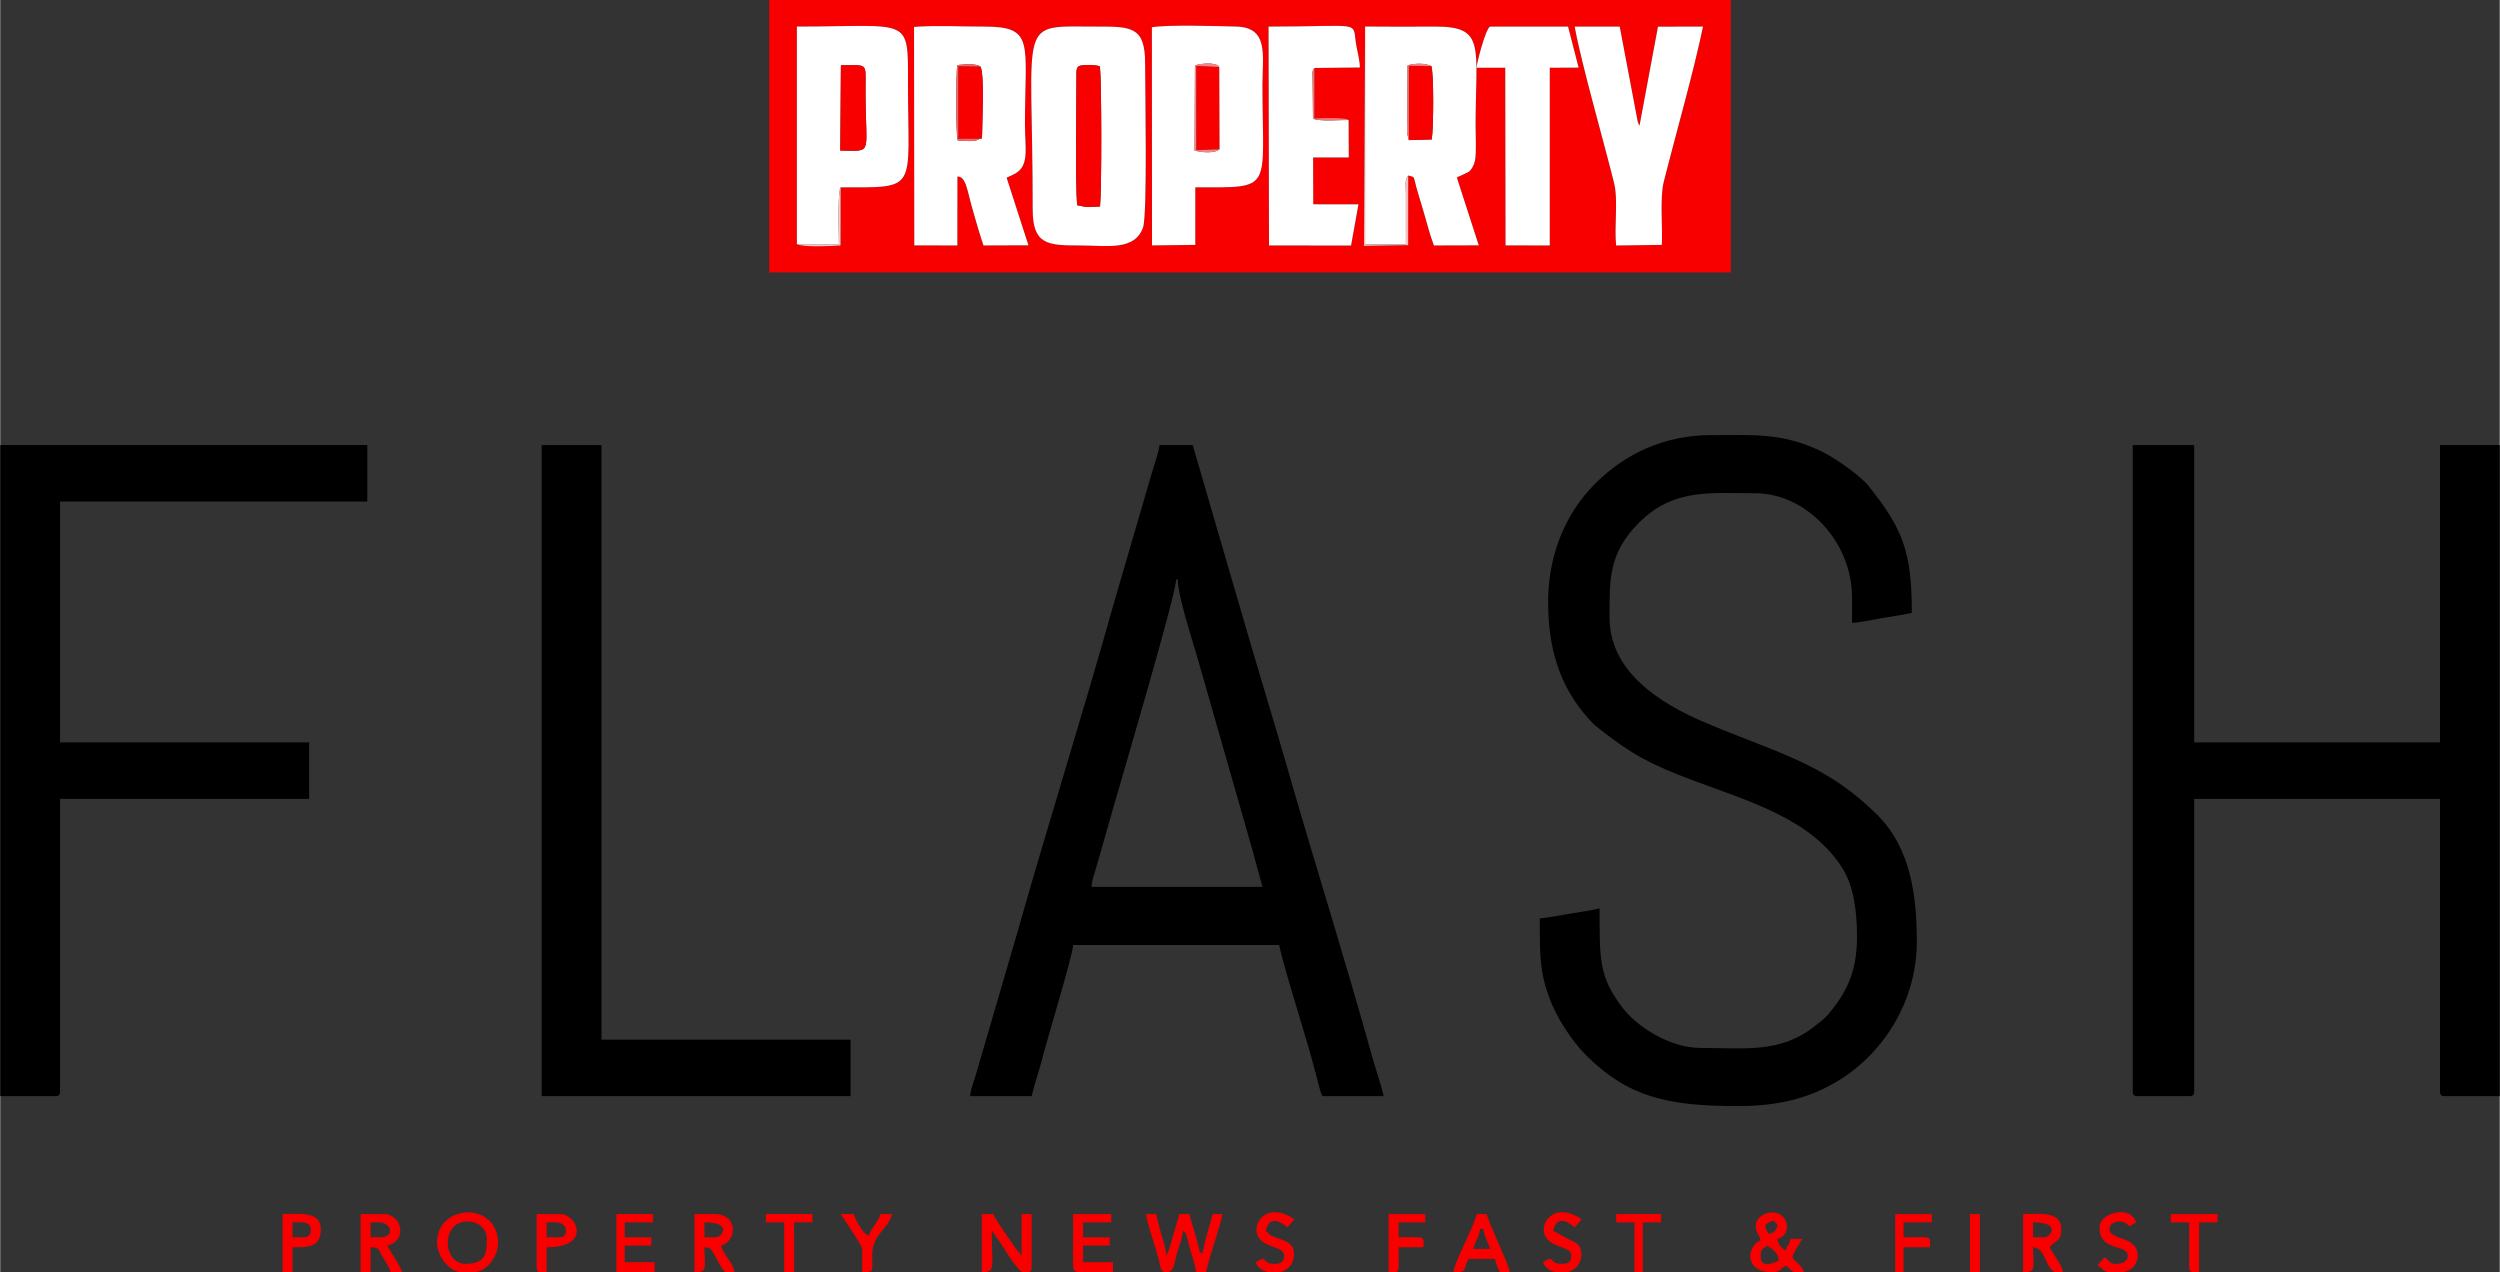
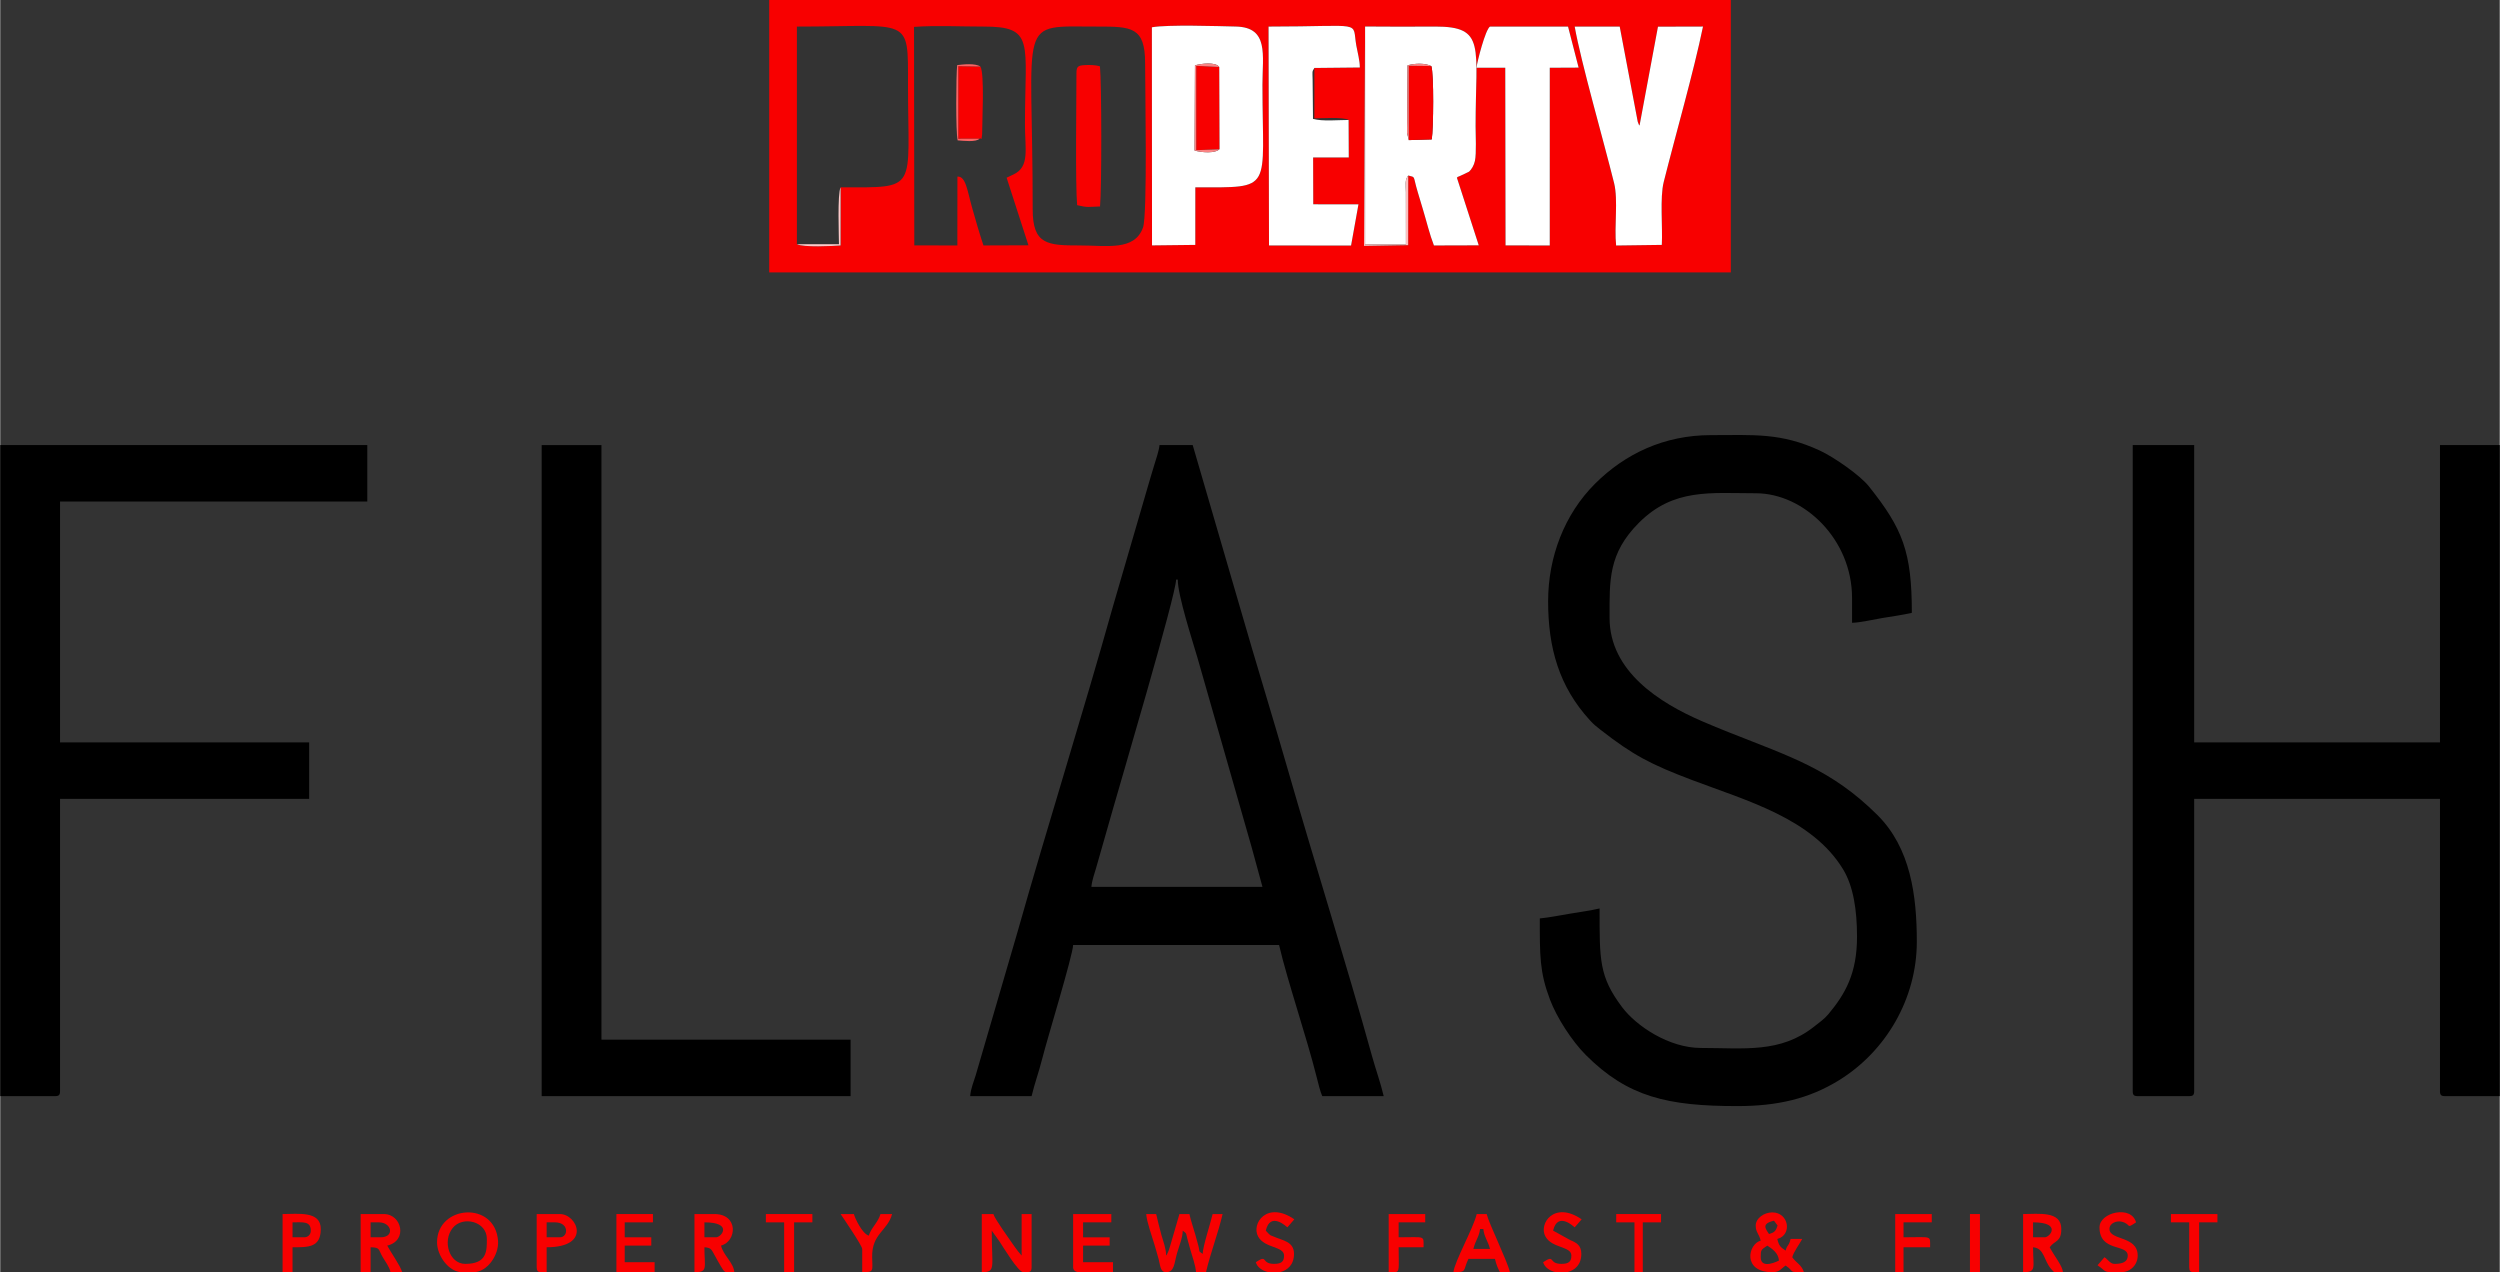
<svg xmlns="http://www.w3.org/2000/svg" xml:space="preserve" width="5.017in" height="2.553in" version="1.1" style="shape-rendering:geometricPrecision; text-rendering:geometricPrecision; image-rendering:optimizeQuality; fill-rule:evenodd; clip-rule:evenodd" viewBox="0 0 5756.83 2930.05">
  <rect x="0" y="0" width="5756.83" height="2930.05" fill="#333333" stroke="none" />
  <defs>
    <style type="text/css">
   
    .fil1 {fill:black}
    .fil0 {fill:#F80000}
    .fil5 {fill:#FA6464}
    .fil7 {fill:#FB7474}
    .fil4 {fill:#FB8383}
    .fil3 {fill:#FDBDBD}
    .fil6 {fill:#FDCACA}
    .fil2 {fill:white}
   
  </style>
  </defs>
  <g id="Layer_x0020_1">
    <g id="_1756652569616">
      <path class="fil0" d="M2632 524.04c-19.38,54.39 -83.03,41.28 -145.66,41.3 -74.65,0.03 -108.49,-2.03 -108.45,-83.35 0.23,-447.73 -39.71,-420.72 150.52,-420.79 76.61,-0.03 108.5,0.64 108.43,84.14 -0.05,56.69 5.7,349.09 -4.84,378.7zm120.47 -92.58l-0.07 132.58 -99.67 1.16 -0.3 -502.37c35.67,-6.47 151.28,-2.64 193.65,-1.69 76.26,1.72 61.01,65.5 61.01,133.94 0,247.01 27.7,236.38 -154.63,236.38zm-816.93 -0l-0.13 133.89c-17.97,1.38 -86.02,4.79 -100.6,-2.98l0 -501.16c263.69,0 255.91,-25.74 255.91,133.88 0,246.24 25.93,236.5 -155.18,236.38zm1307.31 -27.23l-0.08 160.43 -101.77 1.74 2.45 -505.33c53.65,0.71 107.78,0.27 161.46,0.13 117.14,-0.3 93.05,45.82 93.05,229.53 0,20.41 2.25,61.92 -1.5,79.82 -2.16,10.26 -8.15,20.24 -13.62,24.89l-20.54 9.77c-9.42,4.31 -3.04,0.46 -7.37,4.09l50.32 155.74 -103.22 0.31c-9.89,-25.28 -16.81,-54.85 -25.07,-82.08 -4.33,-14.28 -7.97,-26.66 -12.34,-41.28 -11.57,-38.7 -3.94,-33.1 -21.79,-37.76zm-925 5.06l50.29 155.68 -103.59 0.37c-9.14,-27.2 -17.36,-55.91 -25.56,-84.65 -11.78,-41.33 -14.79,-75.05 -34.45,-73.98l-0.14 158.63 -99.17 -0.13 -0.64 -503.24c49.09,-3.85 109.53,-0.68 159.89,-0.78 119.19,-0.25 95.63,35.81 95.63,225.69 0,56.81 11.51,97.21 -26.51,114.94l-15.75 7.46zm1113.3 -348.08l179.78 0 24.37 94.54 -66.45 0.31 -0.04 409.29 -101.83 -0.12 -0.64 -409.17 -66.27 0c1.5,-14.02 20.66,-88.47 31.08,-94.85zm-325.66 215.08l0.39 86.33 -82.1 -0 0.29 107.88 104.13 0.15 -17.01 94.81 -189.01 -0.11 -1.04 -504.14c223.55,0 191.54,-15.15 202.17,43.8 3.05,16.92 7.98,33.9 8.09,50.42l-104.72 1.08 0 116.12c14.1,0 67.35,-3.72 78.81,3.65zm520.74 -215.08l103.69 0 41.49 219.05c3.7,10.32 1.96,5.17 4.18,8.94l42.45 -227.75 103.71 -0.27c-21.61,104.81 -62.74,247.58 -90.51,358.16 -9.05,36.07 -2.16,103.03 -4.36,144.7l-105.24 1.41c-4.57,-43.35 4.97,-105 -4.6,-143.56 -25.04,-100.9 -76.06,-277.71 -90.82,-360.69zm-1855.19 566.12l2214.75 0 0 -627.32 -2214.75 0 0 627.32z" />
      <path class="fil1" d="M4911.48 2513.11c0,8.81 2.66,11.48 11.48,11.48l118.58 0c8.81,0 11.48,-2.66 11.48,-11.48l0 -673.22 566.12 0 0 673.22c0,8.81 2.66,11.48 11.48,11.48l126.23 0 0 -1499.45 -137.7 0 0 684.7 -566.12 0 0 -684.7 -141.53 0 0 1487.98z" />
      <path class="fil1" d="M3565.03 1384.7c0,107.7 25.25,196.77 96.53,274.51 8.9,9.7 13.58,13.33 24.24,21.65 75.09,58.67 116.01,79.78 209.8,115.34 126.27,47.87 277.49,88.73 348.75,205.89 23.82,39.17 32.15,94.12 32.15,155.28 0,85 -27.03,131.67 -66.12,178.69 -8.78,10.56 -21.83,19.82 -32.75,28.45 -78.11,61.76 -161.48,49.14 -260.7,49.14 -73.6,0 -148.98,-50.65 -181.48,-93.93 -53.33,-71.03 -51.85,-108.92 -51.85,-227.38 -21.47,5.01 -44.93,8.14 -68.29,12.04 -19.1,3.19 -50.51,9.34 -69.42,10.91 0,85.58 -0.65,123.24 23.44,186.95 15.75,41.66 50.65,95.71 82.65,127.73 96.86,96.93 188.84,117.56 349.11,117.56 91.14,0 164.55,-16.51 234.6,-59.94 107.32,-66.53 178.52,-187.34 178.52,-318.75 0,-106.8 -14.55,-215.92 -90.79,-291.72 -105.77,-105.16 -200.04,-134.03 -341.46,-190.24 -20.74,-8.24 -40.62,-16.36 -62.27,-25.71 -98.03,-42.31 -213.14,-114.94 -213.14,-238.23 0,-86.04 -3.33,-147.99 67.79,-219.1 79.86,-79.86 165.23,-67.78 268.83,-67.78 111.22,0 221.86,106 221.86,240.98l0 57.38c18.82,-0.42 51.13,-7.9 69.39,-10.94 23.38,-3.89 46.82,-7.01 68.31,-12.01 0,-141.3 -21.24,-193.71 -98.88,-291.29 -20.76,-26.08 -81.48,-67.88 -112.75,-82.33 -90.39,-41.79 -152.04,-35.67 -251.21,-35.67 -107.21,0 -197.58,42.83 -266.8,111.89 -70.61,70.42 -108.06,168.86 -108.06,270.63z" />
      <path class="fil1" d="M2708.2 1334.97l3.83 0c0,36.31 33.64,139.74 45.45,180.23l100.36 351.01c8.22,28.17 16.08,56.08 24.67,86.26l24.6 90.15 -393.99 0c1.27,-15.19 7.26,-30.89 10.65,-42.91 4.62,-16.4 8.13,-28.77 12.75,-44.62 8.36,-28.67 17.6,-61.12 25.49,-89.26 15.68,-55.81 146.18,-496.33 146.18,-530.86zm-474.31 1189.62l141.53 0c6.72,-28.86 16.83,-55.75 24.5,-86.43 10.9,-43.61 70.61,-238.44 71.13,-261.66l474.32 0c19.42,83.38 63.59,212.36 86.43,303.73 3.2,12.8 8.72,35.39 13.03,44.35l141.53 0c-7.07,-30.34 -18.53,-61.94 -26.79,-91.79 -58.98,-212.98 -131.19,-441.69 -192.86,-656.32 -36.45,-126.86 -74.11,-248.18 -110.64,-375.15l-109.6 -376.19 -76.5 0c-1.09,13.1 -8.15,32.47 -11.93,45.45 -4.38,15.03 -10.1,33.04 -14.05,47.15l-81.94 281.45c-68.68,245.38 -149.52,501.33 -219.4,748.36l-95.91 328.68c-4.92,16.49 -11.35,30.44 -12.84,48.35z" />
      <path class="fil1" d="M-0 2524.59l126.23 0c8.81,0 11.48,-2.66 11.48,-11.48l0 -673.22 573.77 0 0 -130.05 -573.77 0 0 -554.65 707.65 0 0 -130.06 -845.35 0 0 1499.45z" />
      <polygon class="fil1" points="1246.99,2524.59 1958.47,2524.59 1958.47,2394.53 1384.7,2394.53 1384.7,1025.13 1246.99,1025.13 " />
-       <path class="fil2" d="M2478.69 168.3c0,-15.56 4.26,-17.49 18.9,-18.29 10.89,-0.6 24.17,-0.71 35.23,2.83 3.93,38.12 4.19,284.46 0.19,322.74 -27.91,0.62 -26.96,3.02 -52.74,-3 -4.31,-47.21 -1.59,-242.63 -1.59,-304.28zm153.31 355.74c10.54,-29.61 4.79,-322 4.84,-378.7 0.07,-83.5 -31.81,-84.17 -108.43,-84.14 -190.23,0.07 -150.29,-26.94 -150.52,420.79 -0.04,81.33 33.79,83.39 108.45,83.35 62.63,-0.03 126.28,13.08 145.66,-41.3z" />
-       <path class="fil2" d="M2257.4 153.22c9.98,15.62 4.03,127.42 4.03,156.62 -2.7,18.91 -0.22,6 -6.15,9.65 -7.4,8.42 -37.41,4.85 -50.16,3.81 -4.69,-18.33 -3.79,-150.13 -1.08,-173.36 14.53,-1.69 40.78,-4.78 53.36,3.28zm76.2 248.61c38.02,-17.73 26.51,-58.13 26.51,-114.94 0,-189.88 23.56,-225.94 -95.63,-225.69 -50.36,0.1 -110.8,-3.07 -159.89,0.78l0.64 503.24 99.17 0.13 0.14 -158.63c19.66,-1.07 22.67,32.65 34.45,73.98 8.2,28.74 16.42,57.45 25.56,84.65l103.59 -0.37 -50.29 -155.68 15.75 -7.46z" />
      <path class="fil2" d="M3295.99 152.17c6.26,17.52 5.01,144.92 1.06,168.92l-52.9 1.61 -4.09 -16.45c-0.33,-6.62 0.27,-16.18 0.29,-23.19l0.89 -132.53c17.73,-5.34 41.71,-5.18 54.75,1.64zm-53.14 252.06c17.85,4.65 10.21,-0.94 21.79,37.76 4.37,14.62 8.01,27.01 12.34,41.28 8.27,27.23 15.18,56.8 25.07,82.08l103.22 -0.31 -50.32 -155.74c4.33,-3.63 -2.05,0.23 7.37,-4.09l20.54 -9.77c5.47,-4.65 11.46,-14.63 13.62,-24.89 3.75,-17.9 1.5,-59.41 1.5,-79.82 0,-183.71 24.09,-229.83 -93.05,-229.53 -53.69,0.14 -107.82,0.58 -161.46,-0.13l0 502.04 94.04 0 -0.09 -119.38c-0.08,-18.32 -3.09,-28.74 5.44,-39.5z" />
      <path class="fil2" d="M2807.36 154.29l0.45 189.54c-10.42,9.96 -40.97,7.5 -57.02,2.91l0.84 -196.21c13.14,-3.96 47.87,-8.62 55.74,3.75zm-54.89 277.18c182.34,0 154.63,10.63 154.63,-236.38 0,-68.44 15.25,-132.22 -61.01,-133.94 -42.37,-0.96 -157.99,-4.78 -193.65,1.69l0.3 502.37 99.67 -1.16 0.07 -132.58z" />
-       <path class="fil2" d="M1936.19 150.43c61.42,0 57.03,-7.03 56.72,48.46 -0.91,163.16 20.85,147.94 -58.09,147.94l1.36 -196.4zm-101.38 411.94l96.89 0c0.05,-15.51 -3.9,-117.2 3.84,-130.91 181.11,0.12 155.18,9.87 155.18,-236.38 0,-159.62 7.78,-133.88 -255.91,-133.88l-0 501.16z" />
      <path class="fil2" d="M3626.23 61.2c14.76,82.98 65.78,259.79 90.82,360.69 9.57,38.56 0.03,100.21 4.6,143.56l105.24 -1.41c2.2,-41.67 -4.7,-108.63 4.36,-144.7 27.76,-110.58 68.89,-253.35 90.51,-358.16l-103.71 0.27 -42.45 227.75c-2.22,-3.77 -0.48,1.38 -4.18,-8.94l-41.49 -219.05 -103.69 0z" />
      <path class="fil2" d="M3105.49 276.29c-24.29,0 -59.63,3.72 -82.01,-2.49l-0.86 -90.24c-0.2,-19.53 -1.88,-17.56 4.05,-27.03l104.72 -1.08c-0.11,-16.52 -5.04,-33.5 -8.09,-50.42 -10.64,-58.95 21.38,-43.8 -202.17,-43.8l1.04 504.14 189.01 0.11 17.01 -94.81 -104.13 -0.15 -0.29 -107.88 82.1 0 -0.39 -86.33z" />
      <path class="fil2" d="M3431.15 61.2c-10.42,6.38 -29.58,80.82 -31.08,94.85l66.27 0 0.64 409.17 101.83 0.12 0.04 -409.29 66.45 -0.31 -24.37 -94.54 -179.78 0z" />
      <path class="fil0" d="M2478.69 168.3c0,61.65 -2.72,257.07 1.59,304.28 25.78,6.02 24.83,3.62 52.74,3 4,-38.28 3.74,-284.62 -0.19,-322.74 -11.07,-3.54 -24.34,-3.43 -35.23,-2.83 -14.65,0.8 -18.9,2.74 -18.9,18.29z" />
-       <path class="fil0" d="M1934.83 346.83c78.94,0 57.18,15.22 58.09,-147.94 0.31,-55.5 4.7,-48.46 -56.72,-48.46l-1.36 196.4z" />
      <path class="fil0" d="M2685.25 2930.05c19.21,0 18.38,-19.87 25.12,-43.73 4.92,-17.42 12.75,-34.72 13.13,-51.9 10.4,7.62 6.99,5.72 10.87,19.73 2.83,10.22 3.74,13.9 6.61,24 4.85,17.07 11.73,35.07 13.13,51.9l22.95 0c10.4,-44.65 27.79,-88.98 38.25,-133.88l-22.95 0c-4.87,20.88 -22.57,74.54 -22.95,91.8 -11.85,-8.69 -5.27,-2.53 -10.34,-20.26 -2.87,-10.03 -3.58,-13.58 -6.58,-24.03 -5.07,-17.67 -9.54,-29.73 -13.68,-47.51l-22.95 0 -20.69 71.11c-0.36,1.28 -2.89,9.92 -3.57,11.73 -0.43,1.14 -1.76,4.39 -2.24,5.41 -3.65,7.88 -1.36,3.42 -4.1,7.37 -0.4,-18.03 -6.97,-33.13 -10.69,-46.68 -4.7,-17.11 -8.44,-32.57 -12.26,-48.94l-22.95 0c1.64,19.71 13.32,50.91 18.68,69.3 3.53,12.12 6.78,22.71 10.23,35.67 3.65,13.7 3.26,28.91 16.99,28.91z" />
      <polygon class="fil0" points="2807.81,343.82 2807.36,154.29 2754.54,151.64 2754.54,345.89 " />
      <path class="fil0" d="M3244.15 322.69l52.9 -1.61c3.95,-23.99 5.2,-151.4 -1.06,-168.92l-51.84 -0.61 0 171.14z" />
      <path class="fil0" d="M2255.28 319.48c5.93,-3.64 3.45,9.26 6.15,-9.65 0,-29.2 5.95,-140.99 -4.03,-156.62l-50.9 -0.82 0 167.22 48.79 -0.14z" />
      <path class="fil0" d="M2260.66 2930.05c33.08,0 22.95,-10.38 22.95,-95.63l17.6 24.48c8.06,12.18 43.37,71.15 55.08,71.15l0.58 0 8.52 0c6.56,-0.3 10.03,-2.14 10.03,-11.48l0 -122.4 -22.95 0 0 95.63c-6.18,-7.11 -10.7,-12.37 -16.87,-21.37 -11.72,-17.07 -45.11,-62.85 -48.15,-74.25l-26.78 0 0 133.88z" />
      <path class="fil0" d="M4054.65 2895.63c0,-17.19 0.76,-17.04 15.3,-26.78 11.39,7.63 25.31,16.82 26.77,34.43 -0.06,0.02 -42.07,22.31 -42.07,-7.65zm19.12 -53.55c-8.19,-12.23 -17.87,-23.76 11.48,-30.6l8.21 11.01c-3.88,12.92 -7.23,16.26 -19.68,19.59zm-30.6 -19.13c0,15.32 7.88,19.01 11.48,34.43 -29.2,7.8 -43.01,72.68 26.78,72.68 17.38,0 19.95,-8.17 30.6,-15.3 21.49,14.39 5.06,15.26 38.66,15.3l1.67 0 1.74 0c-4.32,-16.19 -18.39,-21.91 -26.77,-34.43 3.45,-12.91 16.43,-29.76 22.95,-42.07l-26.78 0c-3.99,17.13 -7.6,12.28 -11.48,26.77 -11.79,-7.89 -15.41,-10.85 -19.12,-26.77 35.19,-9.4 26.49,-61.2 -11.48,-61.2 -18.74,0 -38.25,13.23 -38.25,30.6z" />
      <path class="fil0" d="M1120.76 2853.55c0,28.11 0.31,57.38 -49.72,57.38 -37.01,0 -53.07,-52.51 -29.04,-82.59 22.99,-28.77 78.76,-15.64 78.76,25.21zm-114.75 7.65c0,31.1 27.38,68.85 57.38,68.85l26.78 0c31.16,0 58.68,-39.21 56.37,-71.96 -6.58,-93.33 -140.52,-82.67 -140.52,3.11z" />
      <path class="fil0" d="M875.96 2849.72l-22.95 0 0 -34.43 19.12 0c29.72,0 37.03,34.43 3.83,34.43zm-45.9 80.33l22.95 0 0 -57.38c22.28,0.5 17.33,4.52 27.54,22.19 6.98,12.09 15.22,21.68 18.37,35.19l26.77 0c-3.87,-14.49 -26.26,-45.78 -34.43,-61.2 48.14,-11.21 33.47,-72.67 -7.65,-72.67l-53.55 0 0 133.88z" />
      <path class="fil0" d="M4708.74 2849.72l-26.77 0 0 -34.43c66.54,0 39.3,34.43 26.77,34.43zm42.08 80.33l-19.3 0c-2.16,-0.89 -4.09,-2.94 -7.87,-7.26 -17.48,-19.95 -15.27,-47.92 -41.68,-50.12 0,47.73 8.68,57.38 -22.95,57.38l0 -133.88c36.22,0 87.98,-7.74 87.98,34.43 0,30.46 -14.74,25.64 -26.78,42.07 11.78,22.26 29.36,42.46 30.6,57.38z" />
      <path class="fil0" d="M1648.64 2849.72l-26.78 0 0 -34.43c66.54,0 39.3,34.43 26.78,34.43zm42.07 80.33l-18.86 0c-5.7,-1.41 -8.28,-7.05 -19.62,-26.55 -15.24,-26.23 -12.23,-29.32 -30.38,-30.83 0,47.73 8.69,57.38 -22.95,57.38l0 -133.88 45.9 0c55.99,0 51.89,62.91 15.3,72.67 5.32,22.84 28.74,38.84 30.6,61.2z" />
      <path class="fil0" d="M3408.2 2830.6l7.65 0c1.45,17.47 11.46,29.41 15.3,45.9l-38.25 0c4.45,-19.12 13.89,-29.02 15.3,-45.9zm-61.2 99.45c32.25,0 21.27,-3.19 34.43,-30.6l61.2 0c3.11,13.35 5.85,19.96 11.48,30.6l22.95 0c-6.1,-26.21 -48.51,-112.26 -53.55,-133.88l-22.95 0c-7.68,32.98 -51.59,110.24 -53.55,133.88z" />
      <path class="fil0" d="M2471.04 2918.58c0,6.26 3.82,9.7 10.75,11.48l81.05 0 0 -22.95 -68.85 0 0 -38.25 61.2 0 0 -19.12 -61.2 0 0 -34.43 65.03 0 0 -19.12 -87.98 0 0 122.4z" />
      <polygon class="fil0" points="1419.12,2930.05 1507.11,2930.05 1507.11,2907.1 1438.25,2907.1 1438.25,2868.85 1499.46,2868.85 1499.46,2849.72 1438.25,2849.72 1438.25,2815.3 1503.28,2815.3 1503.28,2796.17 1419.12,2796.17 " />
      <path class="fil0" d="M4834.97 2826.77c0,57.44 65.03,37.48 65.03,65.03 0,17.61 -17.99,19.13 -30.6,19.13 -9.51,0 -14.38,-9.56 -22.95,-15.3l-16.01 18.46c20.81,14.29 12.82,15.83 37.08,15.97l13.1 0 2 0 2.08 0c21.49,0 38.25,-16.76 38.25,-38.25 0,-45.98 -65.03,-34.45 -65.03,-61.2 0,-14.11 17.39,-19.61 28.38,-16.77 23.19,5.98 8.39,17.84 32.83,1.47 -10.77,-40.33 -84.15,-23.28 -84.15,11.48z" />
      <path class="fil0" d="M700 2849.72l-26.78 0 0 -34.43c23.58,0 42.08,-3.37 42.08,19.12 0,8.95 -6.35,15.3 -15.3,15.3zm-49.73 80.33l22.95 0 0 -57.38c35.62,0 65.03,1.09 65.03,-42.07 0,-42.17 -51.75,-34.43 -87.98,-34.43l0 133.88z" />
      <path class="fil0" d="M1289.07 2849.72l-30.6 0 0 -34.43 19.13 0c33.26,0 30.95,34.43 11.48,34.43zm-31.32 80.33l-12.83 0c-6.32,-0.49 -9.4,-2.73 -9.4,-11.48l0 -122.4 53.55 0c39.69,0 73.89,76.5 -30.6,76.5l0 57.38 -0.72 0z" />
      <path class="fil0" d="M3618.58 2891.8c0,13.44 -5.53,19.13 -22.95,19.13 -30.97,0 -13.39,-23.03 -42.07,-3.83 3.1,11.63 14.96,19.77 29.01,22.95l26.33 0c17.65,-4.14 32.63,-17.23 32.63,-42.07 0,-19.42 -10.73,-25.65 -25.54,-31.83l-39.48 -21.72c10.51,-45.13 48.05,-8.77 49.72,-7.65l16.01 -18.46c-62.89,-43.36 -99.78,9.89 -83.36,39.63 15.2,27.53 59.7,21.95 59.7,43.86z" />
      <path class="fil0" d="M2956.83 2891.8c0,13.44 -5.53,19.13 -22.95,19.13 -30.97,0 -13.4,-23.03 -42.08,-3.83 3.1,11.63 14.96,19.77 29.01,22.95l26.33 0c17.65,-4.14 32.63,-17.23 32.63,-42.07 0,-28.81 -25.88,-30.6 -47.72,-40.26 -9.61,-4.26 -2.84,-0.01 -9.88,-5.42l-7.43 -7.87c10.52,-45.13 48.06,-8.77 49.73,-7.65l16.01 -18.46c-62.88,-43.36 -99.77,9.89 -83.36,39.63 15.2,27.53 59.7,21.95 59.7,43.86z" />
      <path class="fil0" d="M3211.33 2930.05c12.64,-0.82 9.43,-7.92 9.43,-57.38l57.38 0c0,-28.07 5.02,-22.95 -57.38,-22.95l0 -34.43 61.2 0 0 -19.12 -84.15 0 0 133.88 13.52 0z" />
      <path class="fil0" d="M4364.48 2930.05l19.13 0 0 -57.38 61.2 0c0,-28.31 5.41,-22.95 -61.2,-22.95l0 -34.43 65.03 0 0 -19.12 -84.15 0 0 133.88z" />
      <path class="fil0" d="M1985.25 2876.5l0 53.55 1.26 0c25.97,-0.06 22.36,-2.2 21.67,-34.45 -1.18,-54.53 35.56,-60.6 45.92,-99.42l-26.77 0c-5.01,18.75 -22.16,32.44 -26.78,49.72 -15.18,-4.05 -32.29,-40.54 -34.43,-49.72l-30.6 0c6.57,9.81 49.72,72.86 49.72,80.33z" />
      <polygon class="fil0" points="1763.39,2815.3 1805.47,2815.3 1805.47,2930.05 1828.42,2930.05 1828.42,2815.3 1870.49,2815.3 1870.49,2796.17 1763.39,2796.17 " />
      <path class="fil0" d="M4999.46 2815.3l42.07 0 0 103.28c0,8.74 3.09,10.99 9.4,11.48l12.83 0 0.72 0 0 -114.75 42.08 0 0 -19.12 -107.11 0 0 19.12z" />
      <polygon class="fil0" points="3721.86,2815.3 3763.93,2815.3 3763.93,2930.05 3783.06,2930.05 3783.06,2815.3 3825.14,2815.3 3825.14,2796.17 3721.86,2796.17 " />
      <polygon class="fil0" points="4536.61,2930.05 4559.56,2930.05 4559.56,2796.17 4536.61,2796.17 " />
      <path class="fil3" d="M3242.85 404.22c-8.53,10.75 -5.52,21.17 -5.44,39.5l0.09 119.38 -94.04 0 0 -502.04 -2.45 505.33 101.77 -1.74 0.08 -160.43z" />
      <path class="fil4" d="M2807.81 343.82l-53.27 2.07 -0 -194.26 52.83 2.65c-7.87,-12.37 -42.6,-7.72 -55.74,-3.75l-0.84 196.21c16.05,4.59 46.61,7.05 57.02,-2.91z" />
      <path class="fil5" d="M2255.28 319.48l-48.79 0.14 0 -167.22 50.9 0.82c-12.58,-8.06 -38.82,-4.97 -53.36,-3.28 -2.71,23.23 -3.61,155.03 1.08,173.36 12.75,1.04 42.77,4.6 50.16,-3.81z" />
      <path class="fil6" d="M1834.81 562.37c14.59,7.78 82.63,4.36 100.6,2.98l0.13 -133.89c-7.74,13.71 -3.8,115.4 -3.84,130.91l-96.89 0z" />
      <path class="fil4" d="M3244.15 322.69l0 -171.14 51.84 0.61c-13.04,-6.81 -37.02,-6.98 -54.75,-1.64l-0.89 132.53c-0.02,7.01 -0.62,16.57 -0.29,23.19l4.09 16.45z" />
-       <path class="fil7" d="M3105.49 276.29c-11.46,-7.37 -64.71,-3.65 -78.81,-3.65l0 -116.12c-5.93,9.47 -4.25,7.5 -4.05,27.03l0.86 90.24c22.38,6.21 57.72,2.49 82.01,2.49z" />
    </g>
  </g>
</svg>